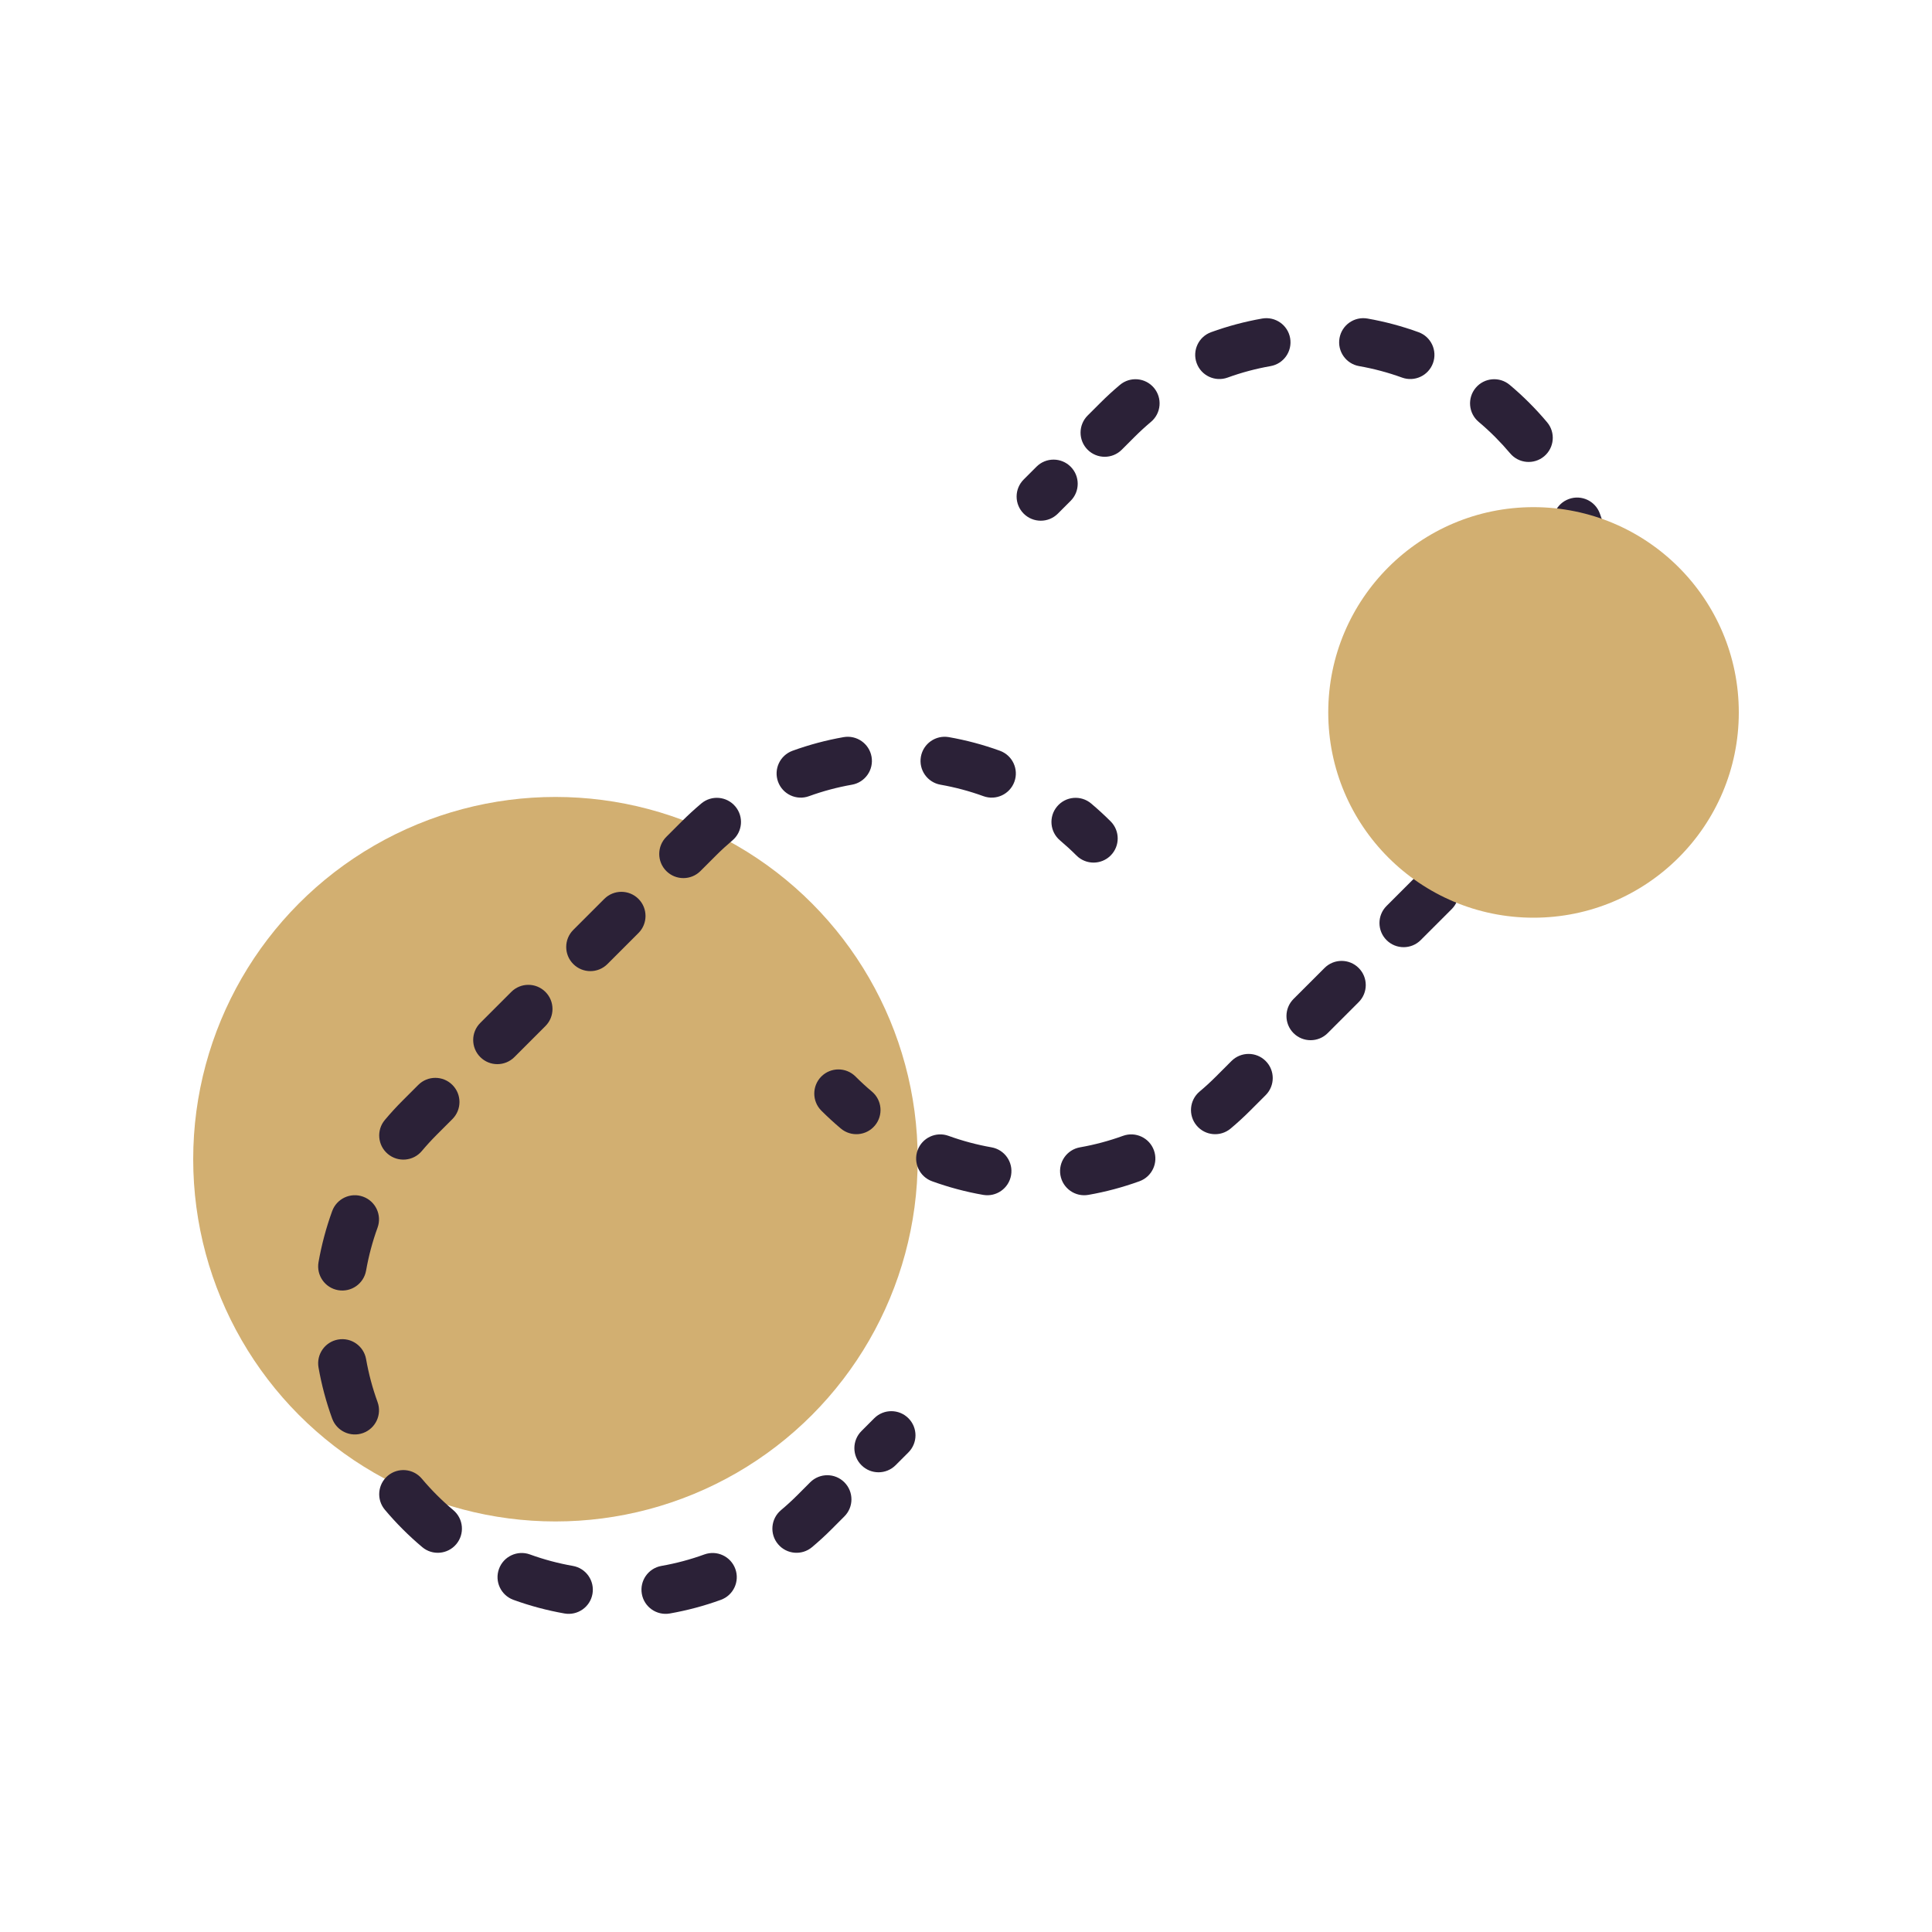
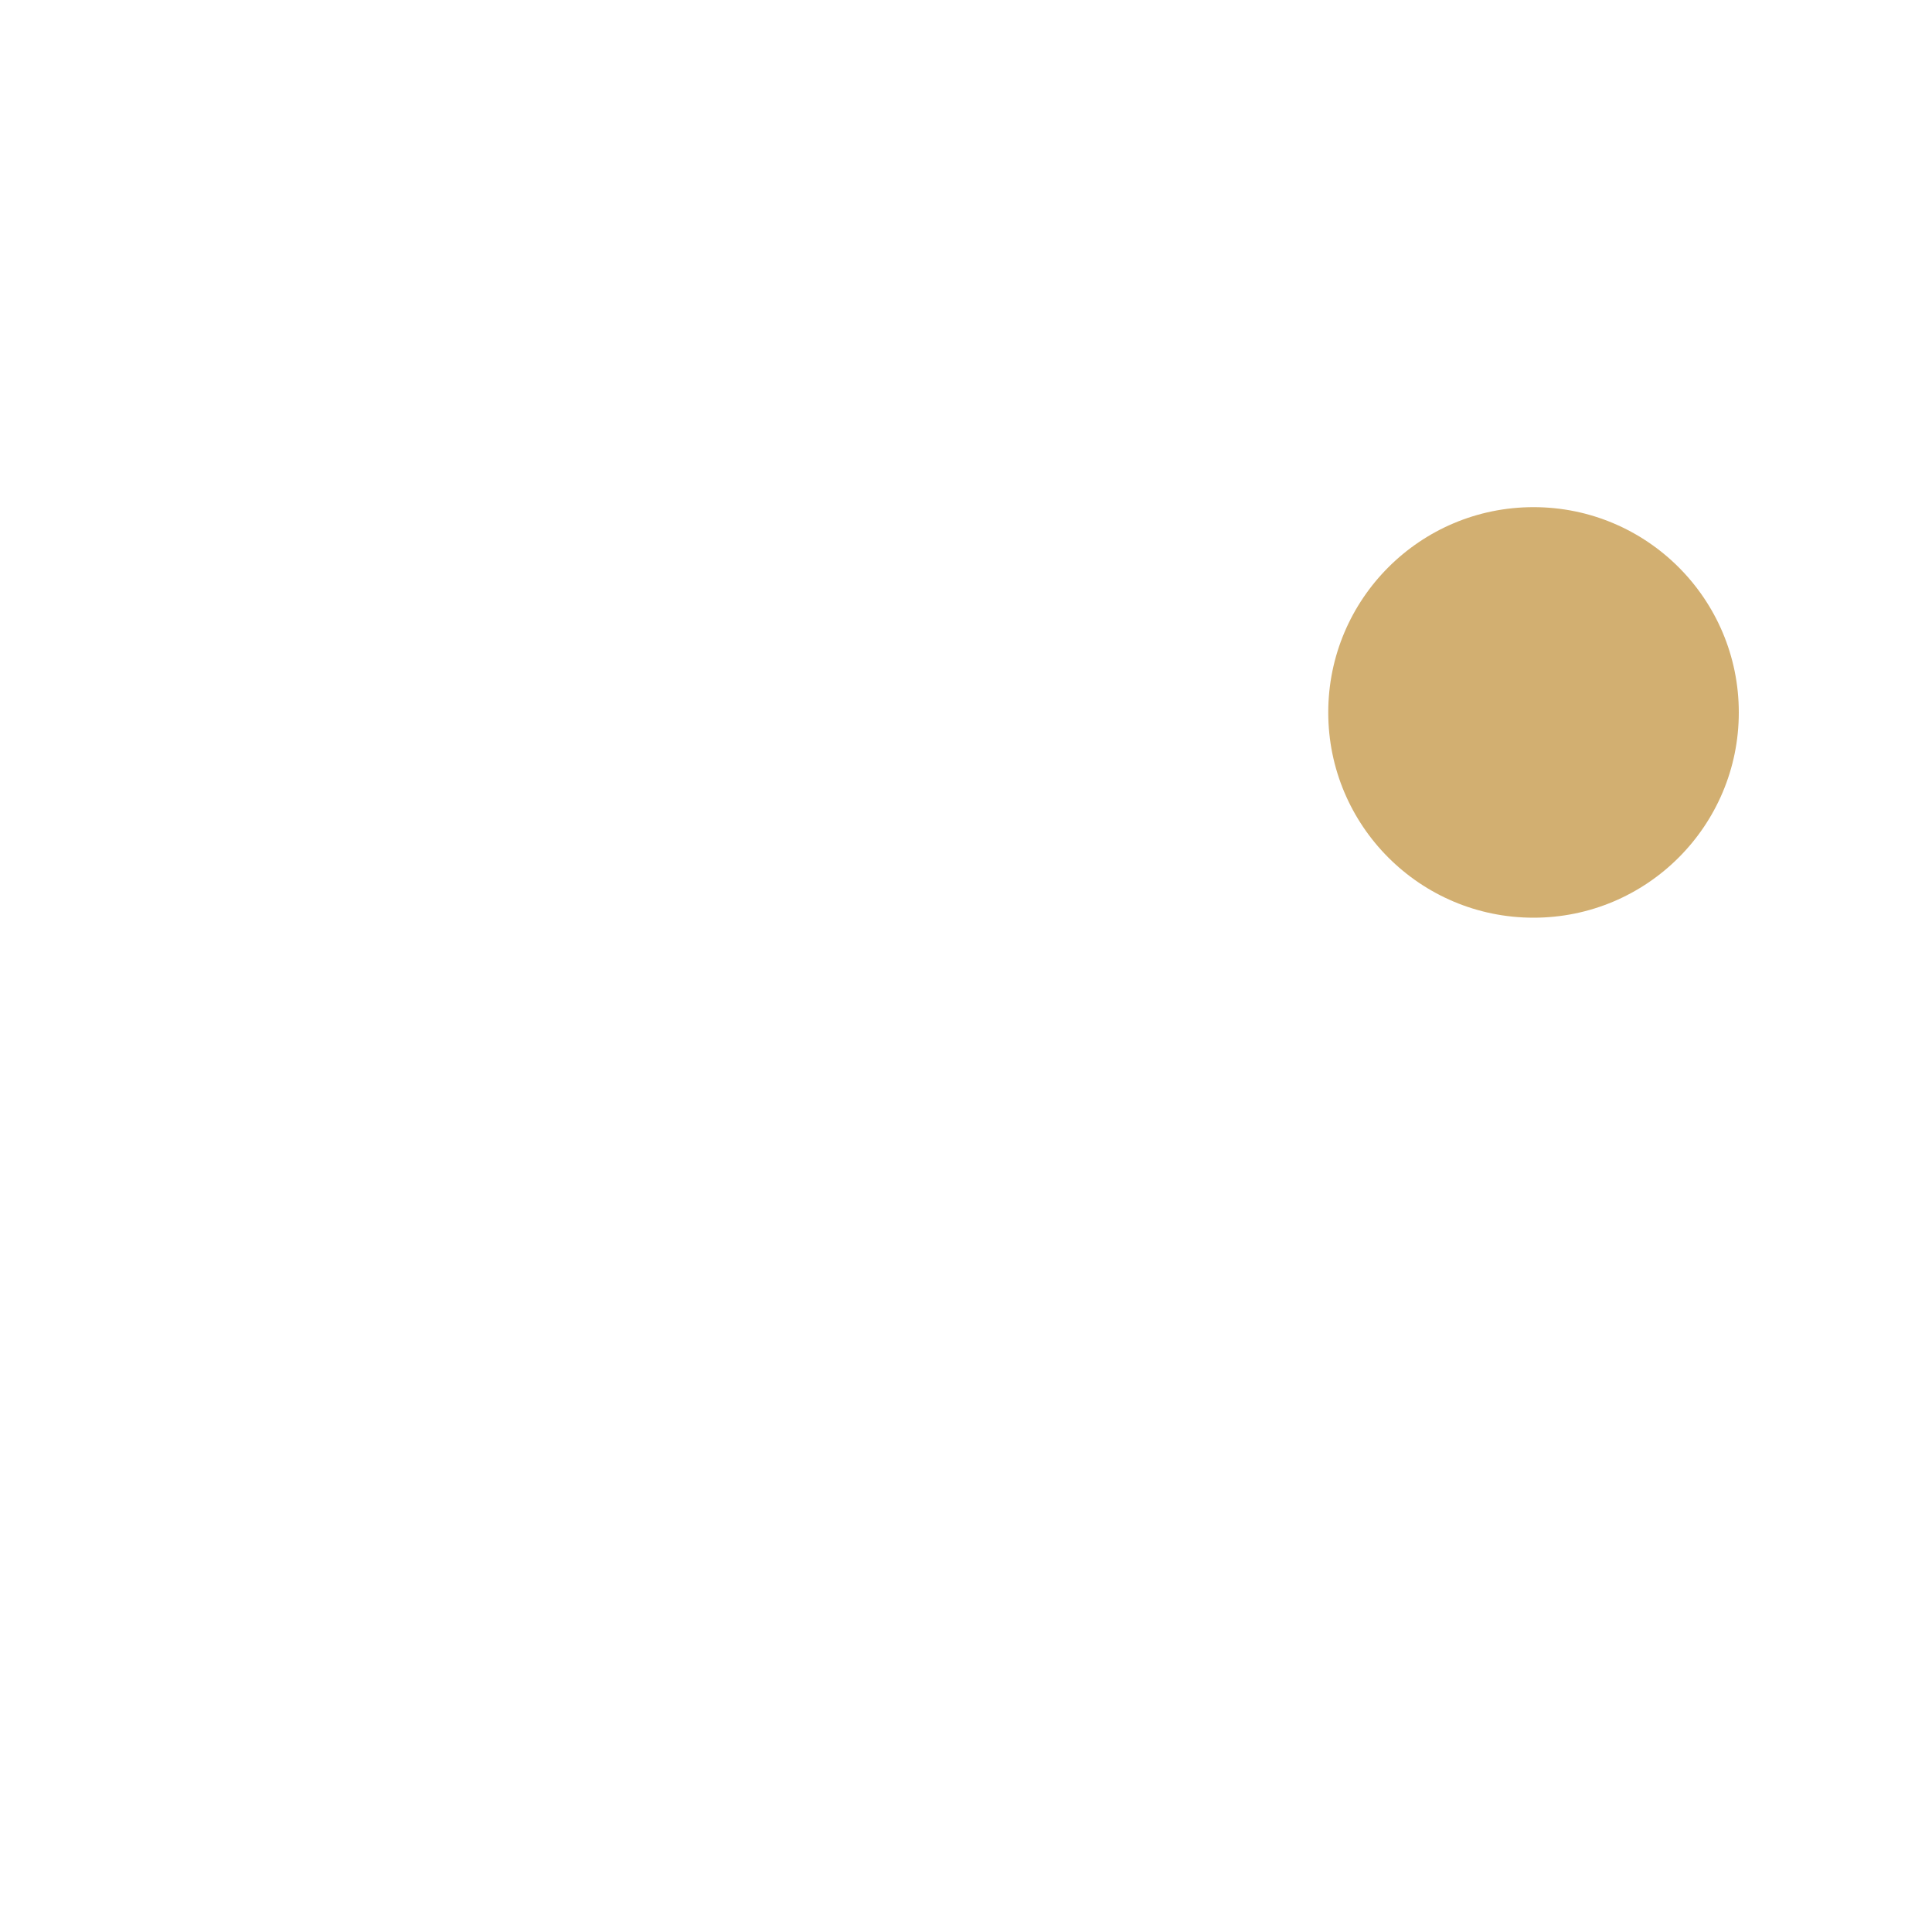
<svg xmlns="http://www.w3.org/2000/svg" width="80" height="80" viewBox="0 0 80 80" fill="none">
-   <circle cx="23" cy="48" r="15" fill="#D2AF71" />
-   <path fill-rule="evenodd" clip-rule="evenodd" d="M53.422 14.002C53.517 14.546 53.154 15.065 52.61 15.16C52.007 15.266 51.412 15.424 50.832 15.635C50.313 15.823 49.739 15.555 49.551 15.036C49.362 14.517 49.63 13.943 50.149 13.755C50.84 13.504 51.548 13.316 52.264 13.19C52.808 13.095 53.327 13.458 53.422 14.002ZM55.466 14.002C55.561 13.458 56.08 13.095 56.623 13.19C57.34 13.316 58.048 13.504 58.738 13.755C59.258 13.943 59.525 14.517 59.337 15.036C59.148 15.555 58.575 15.823 58.056 15.635C57.476 15.424 56.881 15.266 56.278 15.16C55.734 15.065 55.37 14.546 55.466 14.002ZM61.106 16.059C61.462 15.636 62.092 15.582 62.515 15.938C62.792 16.171 63.062 16.417 63.322 16.678C63.582 16.938 63.829 17.207 64.062 17.485C64.418 17.907 64.363 18.538 63.941 18.894C63.518 19.249 62.887 19.195 62.532 18.772C62.335 18.539 62.127 18.312 61.908 18.092C61.688 17.872 61.461 17.664 61.228 17.468C60.805 17.113 60.751 16.482 61.106 16.059ZM47.782 16.059C48.137 16.482 48.083 17.113 47.66 17.468C47.427 17.664 47.2 17.872 46.98 18.092L46.45 18.622C46.06 19.012 45.427 19.012 45.036 18.622C44.646 18.231 44.646 17.598 45.036 17.207L45.566 16.678C45.826 16.417 46.096 16.171 46.373 15.938C46.795 15.582 47.426 15.636 47.782 16.059ZM44.333 19.325C44.723 19.715 44.723 20.349 44.333 20.739L43.803 21.269C43.413 21.659 42.78 21.659 42.389 21.269C41.998 20.878 41.998 20.245 42.389 19.855L42.919 19.325C43.309 18.934 43.942 18.934 44.333 19.325ZM64.964 20.663C65.483 20.474 66.056 20.742 66.245 21.261C66.496 21.952 66.684 22.66 66.81 23.376C66.905 23.92 66.542 24.439 65.998 24.534C65.454 24.629 64.935 24.266 64.84 23.722C64.734 23.119 64.576 22.524 64.365 21.944C64.177 21.425 64.445 20.851 64.964 20.663ZM65.998 26.578C66.542 26.673 66.905 27.192 66.81 27.736C66.684 28.452 66.496 29.16 66.245 29.851C66.056 30.37 65.483 30.637 64.964 30.449C64.445 30.26 64.177 29.687 64.365 29.168C64.576 28.588 64.734 27.993 64.84 27.39C64.935 26.846 65.454 26.482 65.998 26.578ZM36.089 31.335C36.184 31.88 35.82 32.398 35.276 32.493C34.674 32.599 34.079 32.757 33.499 32.968C32.98 33.157 32.406 32.889 32.217 32.369C32.029 31.85 32.297 31.277 32.816 31.088C33.507 30.837 34.214 30.649 34.931 30.523C35.475 30.428 35.993 30.791 36.089 31.335ZM38.132 31.335C38.228 30.791 38.746 30.428 39.29 30.523C40.007 30.649 40.715 30.837 41.405 31.088C41.924 31.277 42.192 31.85 42.004 32.369C41.815 32.889 41.241 33.157 40.722 32.968C40.142 32.757 39.547 32.599 38.945 32.493C38.401 32.398 38.037 31.88 38.132 31.335ZM63.941 32.218C64.363 32.574 64.418 33.205 64.062 33.627C63.829 33.904 63.582 34.174 63.322 34.434L62.68 35.076C62.289 35.467 61.656 35.467 61.266 35.076C60.875 34.685 60.875 34.052 61.266 33.662L61.908 33.02C62.127 32.8 62.335 32.573 62.532 32.34C62.887 31.917 63.518 31.863 63.941 32.218ZM30.448 33.393C30.804 33.815 30.749 34.446 30.326 34.801C30.093 34.998 29.866 35.206 29.647 35.425L29.005 36.067C28.614 36.458 27.981 36.458 27.59 36.067C27.2 35.677 27.2 35.044 27.59 34.653L28.232 34.011C28.493 33.751 28.762 33.504 29.039 33.271C29.462 32.915 30.093 32.97 30.448 33.393ZM43.773 33.393C44.128 32.97 44.759 32.915 45.182 33.271C45.459 33.504 45.728 33.751 45.989 34.011C46.379 34.402 46.379 35.035 45.989 35.425C45.598 35.816 44.965 35.816 44.574 35.425C44.355 35.206 44.128 34.998 43.895 34.801C43.472 34.446 43.417 33.815 43.773 33.393ZM60.112 36.23C60.503 36.62 60.503 37.253 60.112 37.644L58.828 38.928C58.438 39.318 57.804 39.318 57.414 38.928C57.023 38.537 57.023 37.904 57.414 37.514L58.698 36.23C59.088 35.839 59.722 35.839 60.112 36.23ZM26.437 37.221C26.827 37.611 26.827 38.245 26.437 38.635L25.153 39.919C24.762 40.31 24.129 40.31 23.739 39.919C23.348 39.529 23.348 38.895 23.739 38.505L25.023 37.221C25.413 36.831 26.046 36.831 26.437 37.221ZM56.26 40.082C56.651 40.472 56.651 41.105 56.26 41.496L54.976 42.78C54.586 43.17 53.953 43.17 53.562 42.78C53.172 42.389 53.172 41.756 53.562 41.365L54.846 40.082C55.236 39.691 55.87 39.691 56.26 40.082ZM22.585 41.073C22.975 41.463 22.975 42.097 22.585 42.487L21.301 43.771C20.91 44.162 20.277 44.162 19.887 43.771C19.496 43.38 19.496 42.747 19.887 42.357L21.171 41.073C21.561 40.682 22.194 40.682 22.585 41.073ZM52.408 43.933C52.799 44.324 52.799 44.957 52.408 45.348L51.766 45.99C51.506 46.25 51.237 46.497 50.959 46.73C50.537 47.085 49.906 47.031 49.551 46.608C49.195 46.185 49.25 45.555 49.672 45.199C49.906 45.003 50.132 44.795 50.352 44.575L50.994 43.933C51.385 43.543 52.018 43.543 52.408 43.933ZM34.01 44.575C34.401 44.185 35.034 44.185 35.424 44.575C35.644 44.795 35.871 45.003 36.104 45.199C36.527 45.555 36.581 46.185 36.226 46.608C35.87 47.031 35.24 47.085 34.817 46.73C34.54 46.497 34.271 46.25 34.01 45.99C33.62 45.599 33.62 44.966 34.01 44.575ZM18.733 44.925C19.123 45.315 19.123 45.948 18.733 46.339L18.091 46.981C17.871 47.201 17.663 47.428 17.467 47.661C17.112 48.084 16.481 48.138 16.058 47.782C15.636 47.427 15.581 46.796 15.937 46.374C16.17 46.096 16.416 45.827 16.677 45.567L17.319 44.925C17.709 44.534 18.343 44.534 18.733 44.925ZM37.995 47.631C38.184 47.112 38.757 46.844 39.276 47.033C39.857 47.243 40.452 47.402 41.054 47.508C41.598 47.603 41.962 48.121 41.866 48.665C41.771 49.209 41.253 49.573 40.709 49.477C39.992 49.352 39.284 49.163 38.594 48.913C38.075 48.724 37.807 48.151 37.995 47.631ZM47.781 47.631C47.97 48.151 47.702 48.724 47.183 48.913C46.492 49.163 45.784 49.352 45.068 49.477C44.524 49.573 44.006 49.209 43.91 48.665C43.815 48.121 44.178 47.603 44.722 47.508C45.325 47.402 45.92 47.243 46.5 47.033C47.019 46.844 47.593 47.112 47.781 47.631ZM15.035 49.552C15.554 49.74 15.822 50.314 15.634 50.833C15.423 51.413 15.265 52.008 15.159 52.611C15.063 53.155 14.545 53.518 14.001 53.423C13.457 53.328 13.094 52.809 13.189 52.265C13.315 51.549 13.503 50.841 13.754 50.15C13.942 49.631 14.516 49.363 15.035 49.552ZM14.001 55.467C14.545 55.371 15.063 55.735 15.159 56.279C15.265 56.882 15.423 57.477 15.634 58.056C15.822 58.576 15.554 59.149 15.035 59.338C14.516 59.526 13.942 59.258 13.754 58.739C13.503 58.049 13.315 57.341 13.189 56.624C13.094 56.081 13.457 55.562 14.001 55.467ZM37.615 58.726C38.006 59.117 38.006 59.75 37.615 60.141L37.085 60.671C36.694 61.062 36.061 61.062 35.671 60.671C35.28 60.281 35.28 59.647 35.671 59.257L36.201 58.726C36.592 58.336 37.225 58.336 37.615 58.726ZM16.058 61.107C16.481 60.752 17.112 60.806 17.467 61.229C17.663 61.462 17.871 61.689 18.091 61.909C18.311 62.129 18.538 62.336 18.771 62.532C19.194 62.888 19.248 63.519 18.893 63.941C18.537 64.364 17.906 64.419 17.484 64.063C17.207 63.83 16.937 63.583 16.677 63.323C16.416 63.062 16.17 62.793 15.937 62.516C15.581 62.093 15.636 61.463 16.058 61.107ZM34.963 61.378C35.354 61.769 35.354 62.402 34.963 62.792L34.433 63.323C34.173 63.583 33.903 63.83 33.626 64.063C33.203 64.419 32.573 64.364 32.217 63.941C31.862 63.519 31.916 62.888 32.339 62.532C32.572 62.336 32.799 62.129 33.019 61.909L33.549 61.378C33.94 60.988 34.573 60.988 34.963 61.378ZM20.662 64.965C20.85 64.446 21.424 64.178 21.943 64.366C22.523 64.577 23.118 64.735 23.721 64.841C24.265 64.936 24.628 65.455 24.533 65.999C24.438 66.543 23.919 66.906 23.375 66.811C22.659 66.685 21.951 66.497 21.26 66.246C20.741 66.057 20.473 65.484 20.662 64.965ZM30.448 64.965C30.637 65.484 30.369 66.058 29.849 66.246C29.159 66.497 28.451 66.685 27.735 66.811C27.191 66.906 26.672 66.543 26.577 65.999C26.481 65.455 26.845 64.936 27.389 64.841C27.992 64.735 28.587 64.577 29.167 64.366C29.686 64.178 30.259 64.446 30.448 64.965Z" fill="#2B2137" />
  <circle cx="63.5" cy="29.5" r="8.5" fill="#D2AF71" />
</svg>